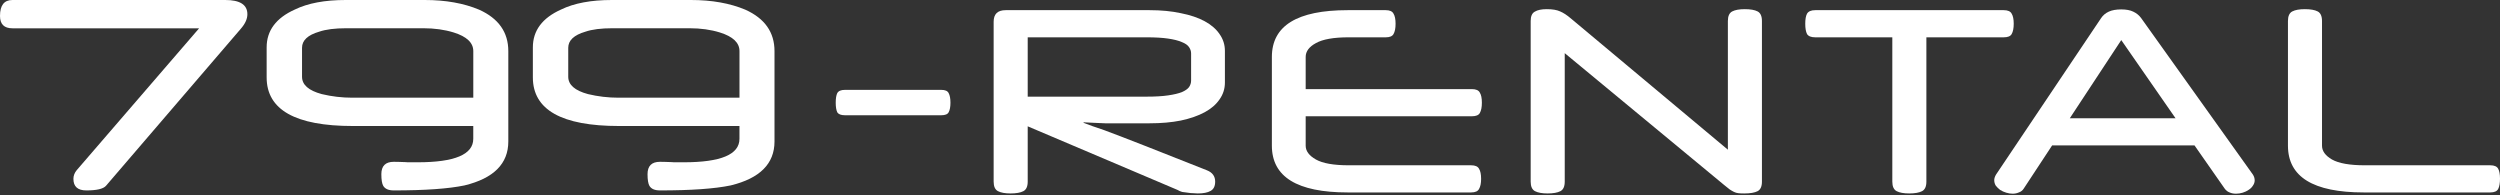
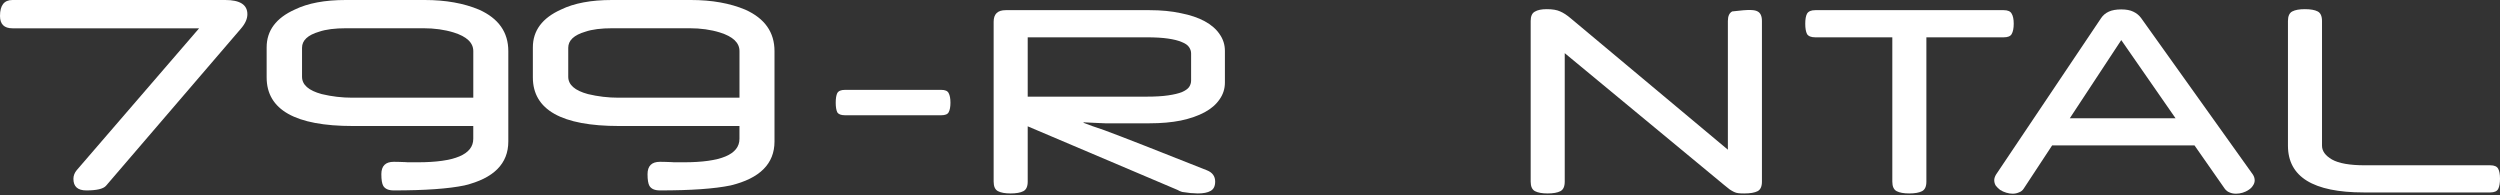
<svg xmlns="http://www.w3.org/2000/svg" width="1627" height="127" viewBox="0 0 1627 127" fill="none">
  <rect x="0" y="0" width="1627" height="127" fill="#333333" stroke="none" />
  <path d="M1538.33 125.239C1505.44 125.239 1489 115.095 1489 94.806V13.651C1489 10.488 1489.94 8.415 1491.83 7.434C1493.72 6.452 1496.44 5.961 1500 5.961C1503.66 5.961 1506.44 6.452 1508.33 7.434C1510.22 8.415 1511.16 10.488 1511.16 13.651V94.806C1511.16 98.296 1513.33 101.296 1517.66 103.805C1522.11 106.314 1529.22 107.568 1539 107.568H1620.67C1623.33 107.568 1625.06 108.332 1625.83 109.859C1626.61 111.277 1627 113.404 1627 116.24C1627 119.185 1626.61 121.421 1625.83 122.948C1625.06 124.476 1623.33 125.239 1620.67 125.239H1538.33Z" fill="white" />
  <path d="M1380.52 6.125C1383.74 6.125 1386.35 6.615 1388.35 7.597C1390.46 8.579 1392.18 9.997 1393.52 11.851L1466.19 113.622C1466.96 114.822 1467.35 116.076 1467.35 117.385C1467.35 118.585 1466.96 119.731 1466.19 120.821C1465.52 121.912 1464.58 122.839 1463.35 123.603C1462.24 124.366 1460.96 124.966 1459.52 125.403C1458.08 125.839 1456.63 126.057 1455.19 126.057C1453.63 126.057 1452.24 125.785 1451.02 125.239C1449.8 124.803 1448.74 123.985 1447.85 122.785L1428.19 94.642H1335.52L1317.01 122.785C1316.24 123.985 1315.18 124.803 1313.85 125.239C1312.63 125.785 1311.29 126.057 1309.85 126.057C1308.51 126.057 1307.13 125.839 1305.68 125.403C1304.24 124.966 1302.9 124.366 1301.68 123.603C1300.57 122.73 1299.63 121.803 1298.85 120.821C1298.18 119.731 1297.85 118.531 1297.85 117.222C1297.85 116.131 1298.24 114.931 1299.01 113.622L1367.35 11.851C1368.57 9.997 1370.24 8.579 1372.35 7.597C1374.46 6.615 1377.18 6.125 1380.52 6.125ZM1347.02 76.972H1415.85L1380.52 26.086L1347.02 76.972Z" fill="white" />
  <path d="M1253.69 24.286V118.204C1253.69 121.367 1252.75 123.439 1250.86 124.421C1248.97 125.403 1246.19 125.894 1242.52 125.894C1238.97 125.894 1236.25 125.403 1234.36 124.421C1232.47 123.439 1231.52 121.367 1231.52 118.204V24.286H1181.36C1178.69 24.286 1176.91 23.577 1176.02 22.159C1175.24 20.632 1174.86 18.396 1174.86 15.451C1174.86 12.506 1175.24 10.324 1176.02 8.906C1176.91 7.379 1178.69 6.616 1181.36 6.616H1304.03C1306.69 6.616 1308.42 7.379 1309.19 8.906C1310.08 10.324 1310.53 12.506 1310.53 15.451C1310.53 18.396 1310.08 20.632 1309.19 22.159C1308.42 23.577 1306.69 24.286 1304.03 24.286H1253.69Z" fill="white" />
-   <path d="M1135.17 125.894C1133.61 125.894 1132.34 125.839 1131.34 125.73C1130.34 125.621 1129.39 125.348 1128.5 124.912C1127.61 124.476 1126.67 123.93 1125.67 123.276C1124.67 122.512 1123.45 121.53 1122 120.331L1018.33 34.594V118.203C1018.33 121.367 1017.39 123.439 1015.5 124.421C1013.61 125.403 1010.83 125.894 1007.16 125.894C1003.61 125.894 1000.89 125.403 998.997 124.421C997.109 123.439 996.164 121.367 996.164 118.203V13.651C996.164 10.597 997.053 8.579 998.831 7.597C1000.61 6.506 1003.22 5.961 1006.66 5.961C1010.33 5.961 1013.22 6.452 1015.33 7.434C1017.44 8.306 1019.78 9.833 1022.33 12.015L1124.5 97.424V13.651C1124.5 10.488 1125.45 8.415 1127.33 7.434C1129.22 6.452 1131.95 5.961 1135.5 5.961C1139.17 5.961 1141.95 6.452 1143.84 7.434C1145.72 8.415 1146.67 10.488 1146.67 13.651V118.203C1146.67 121.367 1145.72 123.439 1143.84 124.421C1141.95 125.403 1139.06 125.894 1135.17 125.894Z" fill="white" />
-   <path d="M849.735 75.663V94.806C849.735 98.297 851.957 101.296 856.402 103.805C860.847 106.314 867.958 107.568 877.736 107.568H957.405C960.072 107.568 961.794 108.332 962.572 109.859C963.461 111.277 963.905 113.459 963.905 116.404C963.905 119.24 963.461 121.421 962.572 122.949C961.794 124.476 960.072 125.239 957.405 125.239H877.069C844.179 125.239 827.734 115.095 827.734 94.806V37.049C827.734 16.76 844.179 6.616 877.069 6.616H901.903C904.459 6.616 906.126 7.379 906.904 8.906C907.792 10.324 908.237 12.506 908.237 15.451C908.237 18.396 907.792 20.632 906.904 22.159C906.126 23.577 904.459 24.286 901.903 24.286H877.736C867.958 24.286 860.847 25.541 856.402 28.05C851.957 30.449 849.735 33.449 849.735 37.049V57.992H957.905C960.572 57.992 962.294 58.755 963.072 60.282C963.961 61.701 964.405 63.882 964.405 66.827C964.405 69.772 963.961 72.009 963.072 73.536C962.294 74.954 960.572 75.663 957.905 75.663H849.735Z" fill="white" />
+   <path d="M1135.17 125.894C1133.61 125.894 1132.34 125.839 1131.34 125.73C1130.34 125.621 1129.39 125.348 1128.5 124.912C1127.61 124.476 1126.67 123.93 1125.67 123.276C1124.67 122.512 1123.45 121.53 1122 120.331L1018.33 34.594V118.203C1018.33 121.367 1017.39 123.439 1015.5 124.421C1013.61 125.403 1010.83 125.894 1007.16 125.894C1003.61 125.894 1000.89 125.403 998.997 124.421C997.109 123.439 996.164 121.367 996.164 118.203V13.651C996.164 10.597 997.053 8.579 998.831 7.597C1000.61 6.506 1003.22 5.961 1006.66 5.961C1010.33 5.961 1013.22 6.452 1015.33 7.434C1017.44 8.306 1019.78 9.833 1022.33 12.015L1124.5 97.424V13.651C1124.5 10.488 1125.45 8.415 1127.33 7.434C1139.17 5.961 1141.95 6.452 1143.84 7.434C1145.72 8.415 1146.67 10.488 1146.67 13.651V118.203C1146.67 121.367 1145.72 123.439 1143.84 124.421C1141.95 125.403 1139.06 125.894 1135.17 125.894Z" fill="white" />
  <path d="M646.664 14.142C646.664 9.124 649.275 6.616 654.498 6.616H748.167C755.723 6.616 762.501 7.27 768.501 8.579C774.613 9.779 779.779 11.524 784.002 13.815C788.224 16.105 791.446 18.887 793.669 22.159C796.002 25.432 797.169 29.086 797.169 33.122V53.738C797.169 57.774 796.002 61.428 793.669 64.7C791.446 67.973 788.224 70.754 784.002 73.045C779.779 75.335 774.613 77.135 768.501 78.444C762.501 79.644 755.723 80.244 748.167 80.244H741.5C736.611 80.244 732.333 80.244 728.667 80.244C725.111 80.244 721.944 80.244 719.166 80.244C716.388 80.135 713.888 80.026 711.666 79.917C709.444 79.808 707.277 79.699 705.166 79.59V79.917C706.944 80.571 708.833 81.28 710.833 82.044C712.944 82.698 715.5 83.571 718.5 84.662C721.5 85.752 725.111 87.116 729.333 88.752C733.667 90.388 739 92.461 745.334 94.97L785.502 110.841C789.057 112.259 790.835 114.713 790.835 118.204C790.835 121.149 789.835 123.167 787.835 124.258C785.946 125.348 783.168 125.894 779.502 125.894C778.724 125.894 777.724 125.839 776.502 125.73C775.39 125.73 774.224 125.621 773.001 125.403C771.779 125.294 770.557 125.13 769.335 124.912C768.223 124.585 767.223 124.148 766.335 123.603L668.831 82.207V118.204C668.831 121.367 667.887 123.439 665.998 124.421C664.109 125.403 661.331 125.894 657.664 125.894C654.109 125.894 651.386 125.403 649.497 124.421C647.609 123.439 646.664 121.367 646.664 118.204V14.142ZM668.831 24.286V62.9H746.167C751.834 62.9 756.501 62.628 760.168 62.082C763.946 61.537 766.946 60.828 769.168 59.955C771.39 58.974 772.946 57.883 773.835 56.683C774.724 55.374 775.168 53.956 775.168 52.429V34.758C775.168 33.34 774.724 31.977 773.835 30.668C772.946 29.359 771.39 28.268 769.168 27.395C766.946 26.413 763.946 25.65 760.168 25.105C756.501 24.559 751.834 24.286 746.167 24.286H668.831Z" fill="white" />
  <path d="M612.556 58.483C615.111 58.483 616.722 59.192 617.389 60.61C618.167 62.028 618.556 64.1 618.556 66.827C618.556 69.554 618.167 71.627 617.389 73.045C616.722 74.354 615.111 75.008 612.556 75.008H549.887C547.331 75.008 545.665 74.354 544.887 73.045C544.22 71.627 543.887 69.554 543.887 66.827C543.887 64.1 544.22 62.028 544.887 60.61C545.665 59.192 547.331 58.483 549.887 58.483H612.556Z" fill="white" />
  <path d="M161 9.258C161 12.323 159.544 15.512 156.629 18.825L68.924 120.977C67.13 122.945 62.879 123.928 56.173 123.925C50.578 123.925 47.779 121.416 47.777 116.397C47.777 114.354 48.506 112.455 49.963 110.699L129.581 18.418H8.087C2.698 18.418 0.002 15.739 0 10.38C0 3.461 2.696 0.001 8.087 0.001H146.591C156.195 0.001 160.999 3.087 161 9.258Z" fill="white" />
  <path d="M330.811 92.079C330.811 106.527 321.308 116.057 302.304 120.67C291.865 122.842 276.521 123.926 256.272 123.924C252.888 123.924 250.607 122.942 249.431 120.977C248.599 119.546 248.182 117.002 248.182 113.343C248.182 107.987 250.876 105.308 256.266 105.305C257.165 105.305 258.254 105.323 259.532 105.358C260.809 105.393 262.314 105.443 264.043 105.51C264.112 105.578 264.524 105.612 265.292 105.612H271.824C295.945 105.612 308.005 100.524 308.005 90.348V82.007H229.618C192.229 82.007 173.534 71.46 173.531 50.365V30.83C173.531 19.909 179.648 11.701 191.882 6.205C200.386 2.068 211.414 0 224.965 0H276.386C289.999 0 301.816 2.103 311.84 6.309C324.489 12.005 330.813 20.994 330.811 33.276V92.079ZM308.018 63.582V33.245C308.018 27.821 303.771 23.785 295.279 21.138C289.34 19.299 282.746 18.38 275.496 18.38H225.352C217.965 18.38 212.096 19.125 207.745 20.617C200.29 22.788 196.561 26.282 196.561 31.097V49.949C196.561 55.174 200.842 58.938 209.403 61.24C215.912 62.805 222.589 63.591 229.289 63.582H308.018Z" fill="white" />
  <path d="M504.048 92.079C504.048 106.527 494.545 116.057 475.539 120.67C465.103 122.842 449.76 123.926 429.511 123.924C426.123 123.924 423.842 122.942 422.666 120.977C421.833 119.546 421.417 117.002 421.417 113.343C421.417 107.987 424.113 105.308 429.504 105.305C430.401 105.305 431.489 105.323 432.77 105.358C434.05 105.393 435.553 105.443 437.279 105.51C437.347 105.578 437.763 105.612 438.528 105.612H445.059C469.18 105.612 481.24 100.524 481.24 90.348V82.007H402.871C365.478 82.007 346.783 71.46 346.785 50.365V30.83C346.785 19.909 352.902 11.701 365.136 6.205C373.632 2.068 384.655 0 398.203 0H449.621C463.232 0 475.051 2.103 485.077 6.309C497.725 12.005 504.048 20.994 504.048 33.276V92.079ZM481.256 63.582V33.245C481.256 27.821 477.01 23.785 468.517 21.138C462.579 19.299 455.984 18.38 448.735 18.38H398.591C391.199 18.38 385.33 19.125 380.984 20.617C373.524 22.807 369.8 26.312 369.813 31.134V49.949C369.813 55.174 374.094 58.938 382.657 61.24C389.165 62.804 395.84 63.591 402.54 63.582H481.256Z" fill="white" />
</svg>